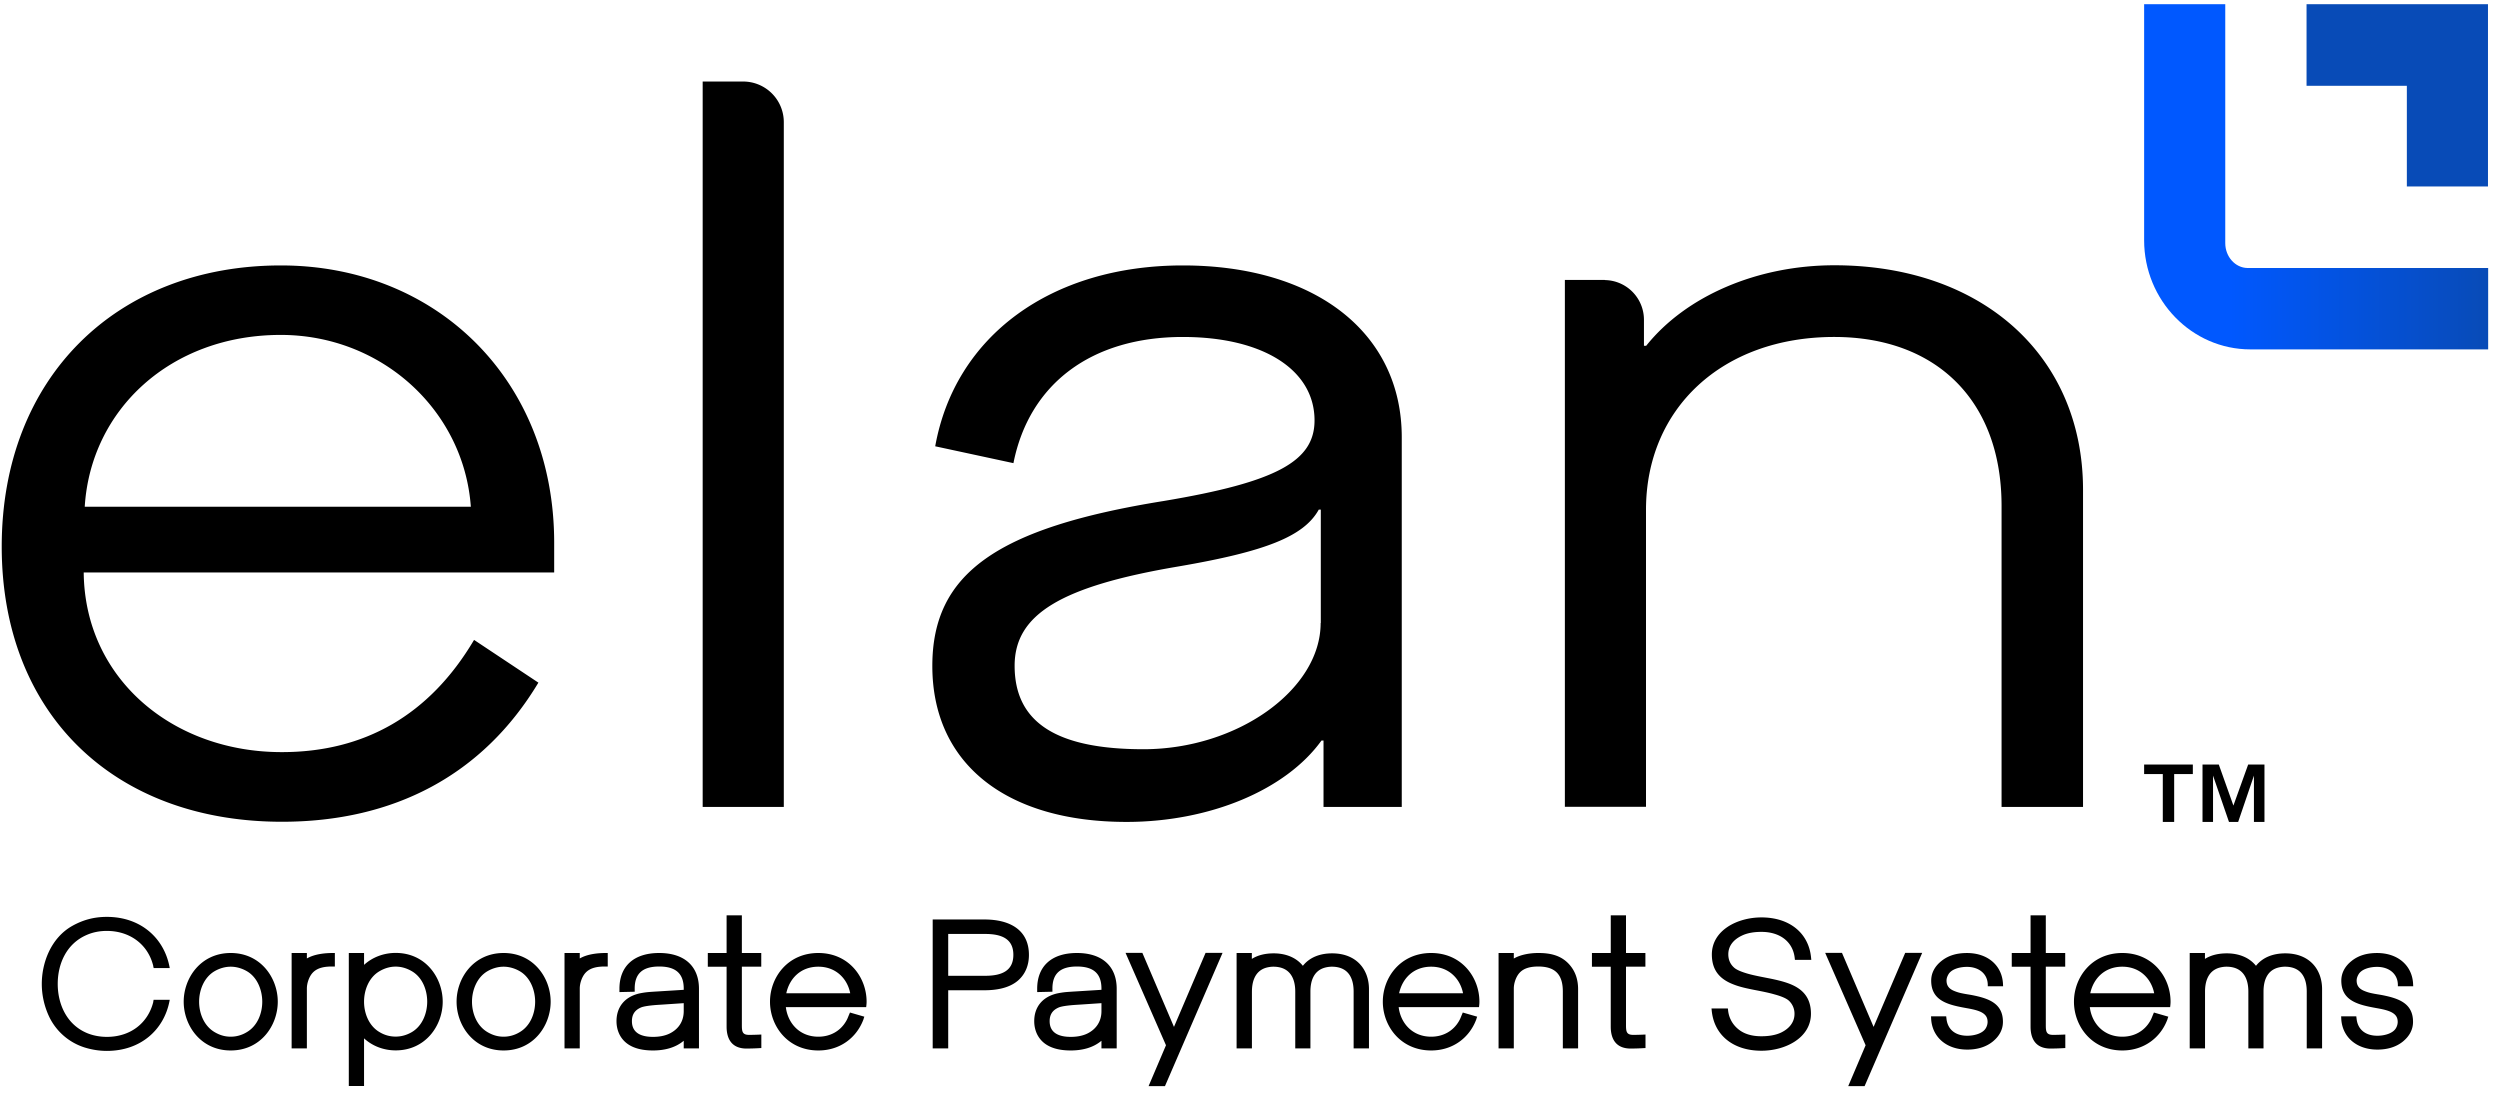
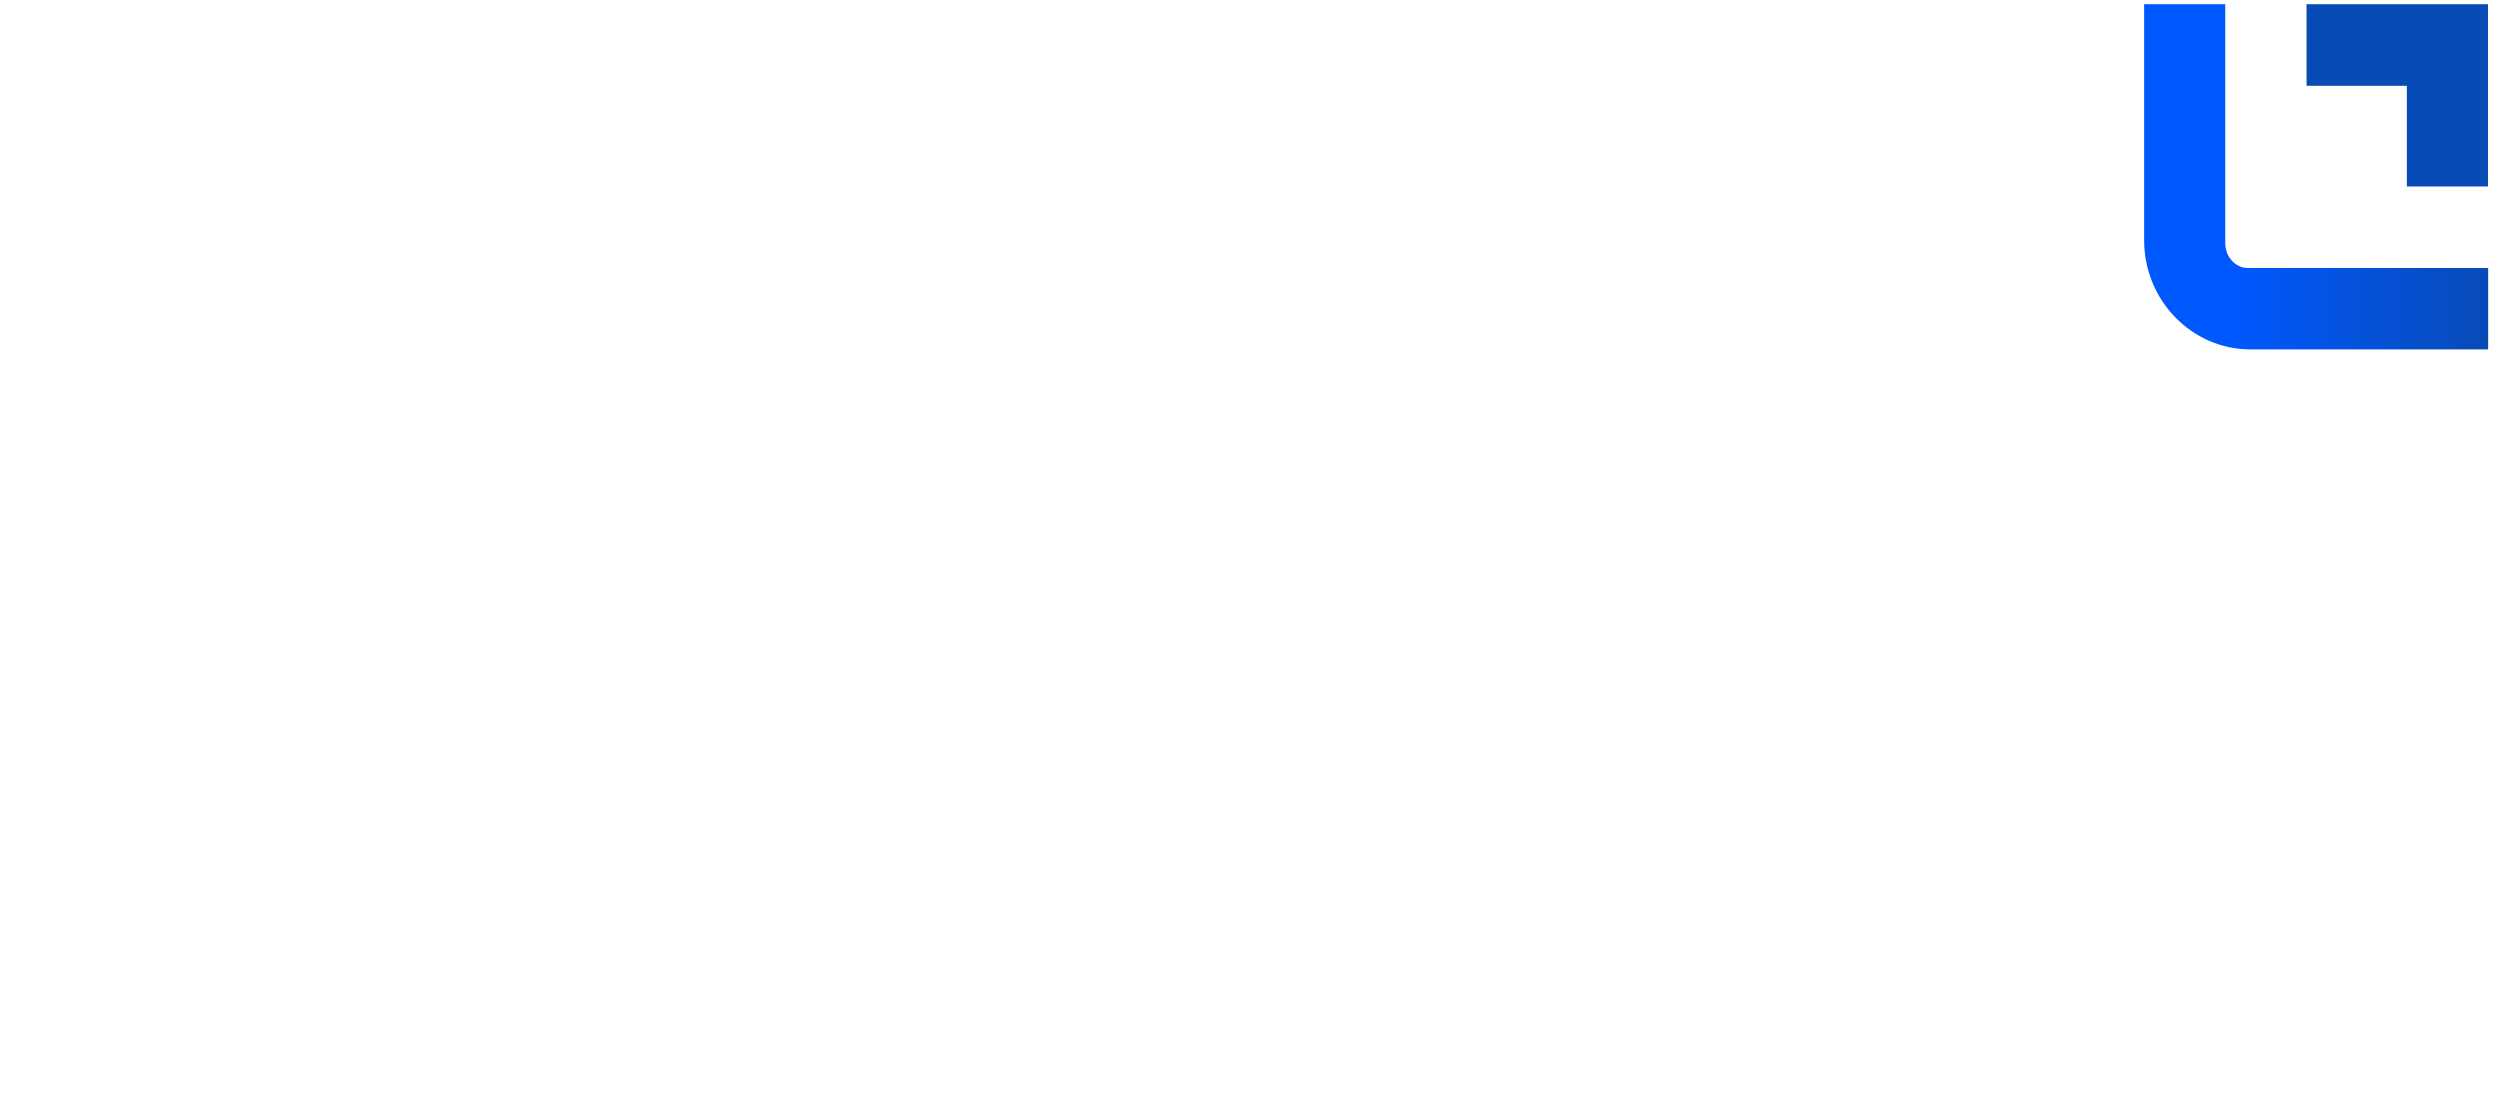
<svg xmlns="http://www.w3.org/2000/svg" width="155" height="68" fill="none">
  <path fill="url(#a)" d="M137.966 15.074V.262h-5.03v14.633c0 3.727 2.957 6.767 6.587 6.767h14.743v-5.046h-14.922c-.757-.01-1.378-.697-1.378-1.542Z" />
  <path fill="#084BB7" d="M143.006.262v5.057h6.219v6.24h5.03V.262h-11.249Z" />
-   <path fill="#000" d="M134.799 47.993h1.157v-.591h-3.02v.59h1.158v2.968h.705v-2.967Zm5.598 2.967v-3.558h-1.011l-.915 2.544-.905-2.544h-1.01v3.558h.652v-2.872l.989 2.872h.569l.978-2.872v2.872h.653ZM5.253 31.428c.368-6.039 5.335-10.663 12.154-10.663 6.26 0 11.354 4.677 11.785 10.652H5.253v.011Zm-.063 4.065h29.169v-1.848c0-10.104-7.303-17.188-16.942-17.188-10.196 0-17.31 6.958-17.31 17.431 0 10.346 6.935 17.061 17.373 17.061 6.935 0 12.46-2.893 15.9-8.625l-3.988-2.65c-2.767 4.677-6.819 6.957-11.912 6.957-6.766.01-12.227-4.55-12.29-11.138ZM43.566 50.03h5.03V7.578a2.52 2.52 0 0 0-2.515-2.523h-2.515V50.03ZM81.88 38.628c0 4.128-5.156 7.824-10.986 7.824-5.409 0-7.987-1.669-7.987-5.174 0-3.199 2.883-4.93 10.197-6.165 5.345-.919 7.734-1.848 8.66-3.516h.126v7.031h-.01Zm.178 11.403h4.851V27.11c0-6.472-5.345-10.653-13.574-10.653-8.165 0-14.121 4.371-15.352 11.213l4.85 1.045c.98-4.93 4.851-7.823 10.502-7.823 4.977 0 8.166 2.037 8.166 5.173 0 2.523-2.336 3.822-9.334 4.994-10.375 1.668-14.363 4.497-14.363 10.23 0 6.039 4.545 9.67 12.038 9.67 5.156 0 9.88-1.974 12.09-5.046h.126v4.118Zm47.09 0V30.372c0-8.32-6.261-13.925-15.416-13.925-4.788 0-9.207 1.91-11.67 4.994h-.126v-.011s-.011 0-.011.01v-1.615a2.461 2.461 0 0 0-2.399-2.46c-.02 0-.031-.01-.052-.01h-2.452V50.02h5.03V31.607c0-6.281 4.724-10.715 11.669-10.715 6.325 0 10.376 3.938 10.376 10.473V50.03h5.051ZM6.625 65.156c2.1 0 3.528-1.31 3.877-3.056l.022-.113h-1l-.015.08-.011.076c-.322 1.262-1.38 2.143-2.873 2.143-.42 0-.844-.076-1.22-.231-1.294-.537-1.826-1.832-1.826-3.051 0-1.23.526-2.503 1.826-3.05.382-.162.79-.237 1.22-.237 1.165 0 2.132.558 2.62 1.488.113.21.194.435.253.666l.01.07.022.08h.994l-.022-.113c-.349-1.75-1.777-3.061-3.877-3.061-.785 0-1.461.182-2.122.547-1.348.747-1.912 2.3-1.912 3.61 0 .704.16 1.413.472 2.062a3.656 3.656 0 0 0 2.192 1.88c.435.135.902.21 1.37.21ZM14.305 65.129c1.875 0 2.917-1.563 2.917-3.024s-1.048-3.019-2.917-3.019c-1.869 0-2.916 1.558-2.916 3.019 0 1.46 1.042 3.024 2.916 3.024Zm0-.854c-.365 0-.677-.097-.983-.274-.682-.392-.977-1.182-.977-1.896 0-.709.3-1.515.977-1.901.296-.167.634-.269.983-.269.344 0 .688.102.983.269.677.381.972 1.197.972 1.901 0 .714-.29 1.504-.972 1.896a1.895 1.895 0 0 1-.983.274ZM19.026 61.289c0-.323.135-.736.36-.978.306-.328.768-.392 1.262-.387h.113v-.838h-.107c-.521 0-1.155.065-1.628.339v-.339h-.945V65h.945v-3.711ZM22.571 64.377c.51.473 1.209.747 1.96.747 1.87 0 2.917-1.558 2.917-3.019s-1.042-3.024-2.916-3.024c-.752 0-1.45.274-1.96.741v-.736h-.946v8.245h.945v-2.954Zm1.96-.108c-.354 0-.681-.09-.982-.268-.682-.387-.978-1.187-.978-1.896 0-.714.296-1.515.978-1.901.3-.172.628-.274.983-.274.354 0 .682.102.983.274.682.386.972 1.187.972 1.901 0 .709-.296 1.51-.972 1.896-.301.172-.629.268-.983.268ZM31.224 65.129c1.875 0 2.917-1.563 2.917-3.024s-1.048-3.019-2.917-3.019c-1.869 0-2.916 1.558-2.916 3.019 0 1.46 1.042 3.024 2.916 3.024Zm0-.854c-.365 0-.677-.097-.983-.274-.682-.392-.977-1.182-.977-1.896 0-.709.3-1.515.977-1.901.296-.167.634-.269.983-.269.344 0 .688.102.983.269.677.381.972 1.197.972 1.901 0 .714-.29 1.504-.972 1.896a1.895 1.895 0 0 1-.983.274ZM35.945 61.289c0-.323.135-.736.36-.978.306-.328.768-.392 1.262-.387h.113v-.838h-.107c-.521 0-1.155.065-1.628.339v-.339H35V65h.945v-3.711ZM40.484 65.129c.714 0 1.391-.167 1.907-.602V65h.945v-3.695c0-1.38-.88-2.219-2.465-2.219-1.596 0-2.466.838-2.466 2.219v.204l.946-.022v-.193c0-.918.472-1.37 1.52-1.37 1.042 0 1.52.452 1.52 1.37v.075l-1.639.102c-.166.01-.365.022-.558.038a4.915 4.915 0 0 0-.559.086c-.956.225-1.412.891-1.412 1.718 0 .274.053.548.177.806.387.784 1.224 1.01 2.084 1.01Zm0-.843c-.774 0-1.305-.269-1.305-.973 0-.392.16-.676.558-.848.172-.075.537-.118.763-.14.28-.027.564-.037.843-.059l1.048-.07v.5c0 .596-.296 1.1-.881 1.386-.312.15-.666.204-1.026.204ZM46.29 65.01c.269 0 .543-.01.811-.026l.102-.005v-.838l-.118.005c-.215.01-.43.016-.645.016-.413 0-.445-.204-.445-.602v-3.625h1.203v-.849h-1.203V56.75h-.946v2.336h-1.165v.85h1.165v3.716c0 .687.264 1.359 1.241 1.359ZM50.737 65.129c1.365 0 2.374-.811 2.788-1.902.016-.032.021-.07.032-.101l.032-.092-.891-.258-.075.178c-.07.172-.086.225-.178.381-.349.585-.956.94-1.708.94-1.176 0-1.896-.849-2.014-1.832h4.98l.01-.086c.01-.085.016-.166.016-.252 0-1.51-1.101-3.019-2.992-3.019-1.896 0-2.997 1.51-2.997 3.019 0 1.51 1.101 3.024 2.997 3.024Zm-1.987-3.545c.193-.908.88-1.649 1.987-1.649 1.09 0 1.8.741 1.977 1.649H48.75ZM58.789 61.396h2.25c.709 0 1.51-.123 2.063-.59.504-.43.692-1.016.692-1.601 0-1.526-1.149-2.197-2.755-2.197h-3.212V65h.962v-3.604Zm2.293-3.491c1.053 0 1.746.322 1.746 1.294s-.688 1.3-1.746 1.3h-2.293v-2.594h2.293ZM66.383 65.129c.715 0 1.391-.167 1.907-.602V65h.945v-3.695c0-1.38-.88-2.219-2.465-2.219-1.595 0-2.465.838-2.465 2.219v.204l.945-.022v-.193c0-.918.473-1.37 1.52-1.37 1.042 0 1.52.452 1.52 1.37v.075l-1.638.102c-.167.01-.365.022-.559.038a4.913 4.913 0 0 0-.558.086c-.956.225-1.413.891-1.413 1.718 0 .274.054.548.177.806.387.784 1.225 1.01 2.084 1.01Zm0-.843c-.773 0-1.305-.269-1.305-.973 0-.392.161-.676.559-.848.172-.075.537-.118.762-.14.28-.027.564-.037.844-.059l1.047-.07v.5c0 .596-.295 1.1-.88 1.386-.312.15-.667.204-1.027.204ZM75.799 59.076h-1.053l-1.96 4.592-1.96-4.592h-1.043l2.508 5.73-1.08 2.536h1.016l3.572-8.266ZM77.62 61.477c0-.618.188-1.263.859-1.472.145-.043.317-.07.467-.07 1.015 0 1.36.704 1.36 1.542V65h.94v-3.523c0-.618.182-1.263.859-1.472.144-.043.316-.07.467-.07 1.02 0 1.353.698 1.353 1.542V65h.951v-3.674c0-1.22-.779-2.218-2.283-2.218-.736 0-1.39.236-1.815.773-.42-.526-1.08-.773-1.805-.773-.483 0-.956.091-1.359.344v-.366h-.945V65h.95v-3.523ZM88.732 65.129c1.365 0 2.374-.811 2.788-1.902.016-.032.022-.07.032-.101l.032-.092-.891-.258-.075.178c-.07.172-.086.225-.178.381-.349.585-.956.94-1.708.94-1.176 0-1.896-.849-2.014-1.832h4.98l.01-.086a1.98 1.98 0 0 0 .016-.252c0-1.51-1.101-3.019-2.992-3.019-1.896 0-2.997 1.51-2.997 3.019 0 1.51 1.101 3.024 2.997 3.024Zm-1.987-3.545c.194-.908.881-1.649 1.987-1.649 1.09 0 1.8.741 1.977 1.649h-3.964ZM93.856 61.289c0-.323.135-.736.36-.978.274-.3.704-.387 1.16-.387 1.134 0 1.52.591 1.52 1.553V65h.946v-3.674c0-.585-.167-1.144-.612-1.6-.5-.51-1.145-.64-1.854-.64-.478 0-1.08.086-1.52.344v-.344h-.945V65h.945v-3.711ZM101.107 65.01c.269 0 .543-.01.811-.026l.103-.005v-.838l-.119.005c-.214.01-.429.016-.644.016-.414 0-.446-.204-.446-.602v-3.625h1.203v-.849h-1.203V56.75h-.945v2.336H98.7v.85h1.166v3.716c0 .687.263 1.359 1.24 1.359ZM109.207 65.145c1.499 0 3.072-.806 3.072-2.293 0-1.064-.585-1.58-1.375-1.875-.392-.145-.827-.242-1.262-.328-.435-.086-.875-.166-1.278-.279-.29-.086-.688-.215-.87-.397-.237-.22-.339-.5-.339-.806 0-.516.317-.908.833-1.155.36-.177.795-.236 1.219-.236 1.166 0 1.966.623 2.068 1.643l.011.092h1.015l-.011-.102c-.129-1.542-1.321-2.53-3.083-2.53-1.499 0-3.072.806-3.072 2.299 0 1.063.585 1.574 1.375 1.869.386.15.827.242 1.262.328.435.085.87.166 1.273.284.295.08.693.215.875.392a1.1 1.1 0 0 1 .339.811c0 .51-.317.908-.827 1.155-.36.172-.801.231-1.225.231-.553 0-1.069-.124-1.461-.462a1.713 1.713 0 0 1-.607-1.176l-.011-.086h-1.015l.011.102c.134 1.542 1.321 2.519 3.083 2.519ZM119.176 59.076h-1.053l-1.96 4.592-1.961-4.592h-1.042l2.508 5.73-1.079 2.536h1.015l3.572-8.266ZM121.969 65.075c.58 0 1.144-.14 1.59-.505.392-.322.623-.73.623-1.214 0-1.149-.881-1.455-1.918-1.66-.199-.037-.403-.064-.601-.107a2.483 2.483 0 0 1-.554-.172c-.295-.134-.424-.333-.424-.628 0-.118.043-.247.107-.36.183-.344.709-.483 1.161-.483.752 0 1.278.44 1.289 1.106v.097h.95l-.005-.102c-.032-1.15-.913-1.96-2.234-1.96-.597 0-1.144.134-1.596.504-.392.317-.623.725-.623 1.209 0 1.15.881 1.455 1.923 1.654.188.038.398.07.596.113.205.043.393.097.554.172.295.145.424.327.424.628a.771.771 0 0 1-.102.365c-.183.339-.714.484-1.16.484-.741 0-1.203-.387-1.284-1.026l-.021-.177h-.94l.005.096c.032 1.15.918 1.966 2.24 1.966ZM127.136 65.01c.268 0 .542-.01.811-.026l.102-.005v-.838l-.118.005c-.215.01-.43.016-.645.016-.413 0-.446-.204-.446-.602v-3.625h1.203v-.849h-1.203V56.75h-.945v2.336h-1.166v.85h1.166v3.716c0 .687.263 1.359 1.241 1.359ZM131.583 65.129c1.364 0 2.374-.811 2.788-1.902.016-.032.021-.07.032-.101l.032-.092-.892-.258-.075.178c-.07.172-.086.225-.177.381-.349.585-.956.94-1.708.94-1.176 0-1.896-.849-2.014-1.832h4.979l.011-.086c.01-.085.016-.166.016-.252 0-1.51-1.101-3.019-2.992-3.019-1.896 0-2.997 1.51-2.997 3.019 0 1.51 1.101 3.024 2.997 3.024Zm-1.987-3.545c.193-.908.881-1.649 1.987-1.649 1.09 0 1.799.741 1.977 1.649h-3.964ZM136.712 61.477c0-.618.188-1.263.86-1.472.145-.043.317-.07.467-.07 1.015 0 1.359.704 1.359 1.542V65h.94v-3.523c0-.618.183-1.263.859-1.472.145-.043.317-.07.468-.07 1.02 0 1.353.698 1.353 1.542V65h.951v-3.674c0-1.22-.779-2.218-2.283-2.218-.736 0-1.391.236-1.815.773-.419-.526-1.08-.773-1.805-.773-.483 0-.956.091-1.359.344v-.366h-.945V65h.95v-3.523ZM147.396 65.075c.58 0 1.144-.14 1.589-.505.392-.322.623-.73.623-1.214 0-1.149-.88-1.455-1.917-1.66-.199-.037-.403-.064-.602-.107a2.49 2.49 0 0 1-.553-.172c-.295-.134-.424-.333-.424-.628 0-.118.043-.247.107-.36.183-.344.709-.483 1.16-.483.752 0 1.279.44 1.289 1.106v.097h.951l-.005-.102c-.032-1.15-.913-1.96-2.235-1.96-.596 0-1.144.134-1.595.504-.392.317-.623.725-.623 1.209 0 1.15.881 1.455 1.923 1.654.188.038.397.07.596.113.204.043.392.097.553.172.296.145.425.327.425.628a.771.771 0 0 1-.102.365c-.183.339-.715.484-1.16.484-.742 0-1.204-.387-1.284-1.026l-.022-.177h-.94l.006.096c.032 1.15.918 1.966 2.24 1.966Z" />
  <defs>
    <linearGradient id="a" x1="132.933" x2="154.258" y1="10.962" y2="10.962" gradientUnits="userSpaceOnUse">
      <stop offset=".25" stop-color="#0058FF" />
      <stop offset="1" stop-color="#084BB7" />
    </linearGradient>
  </defs>
</svg>